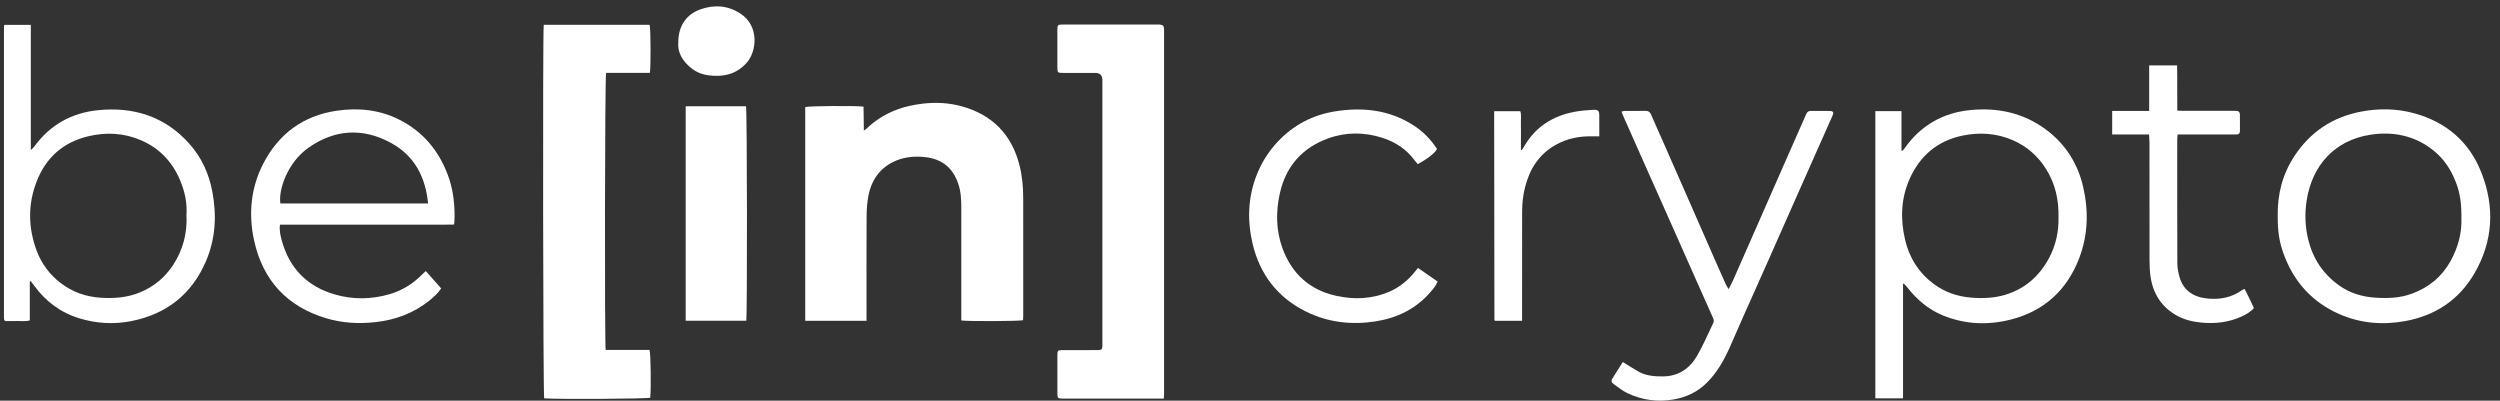
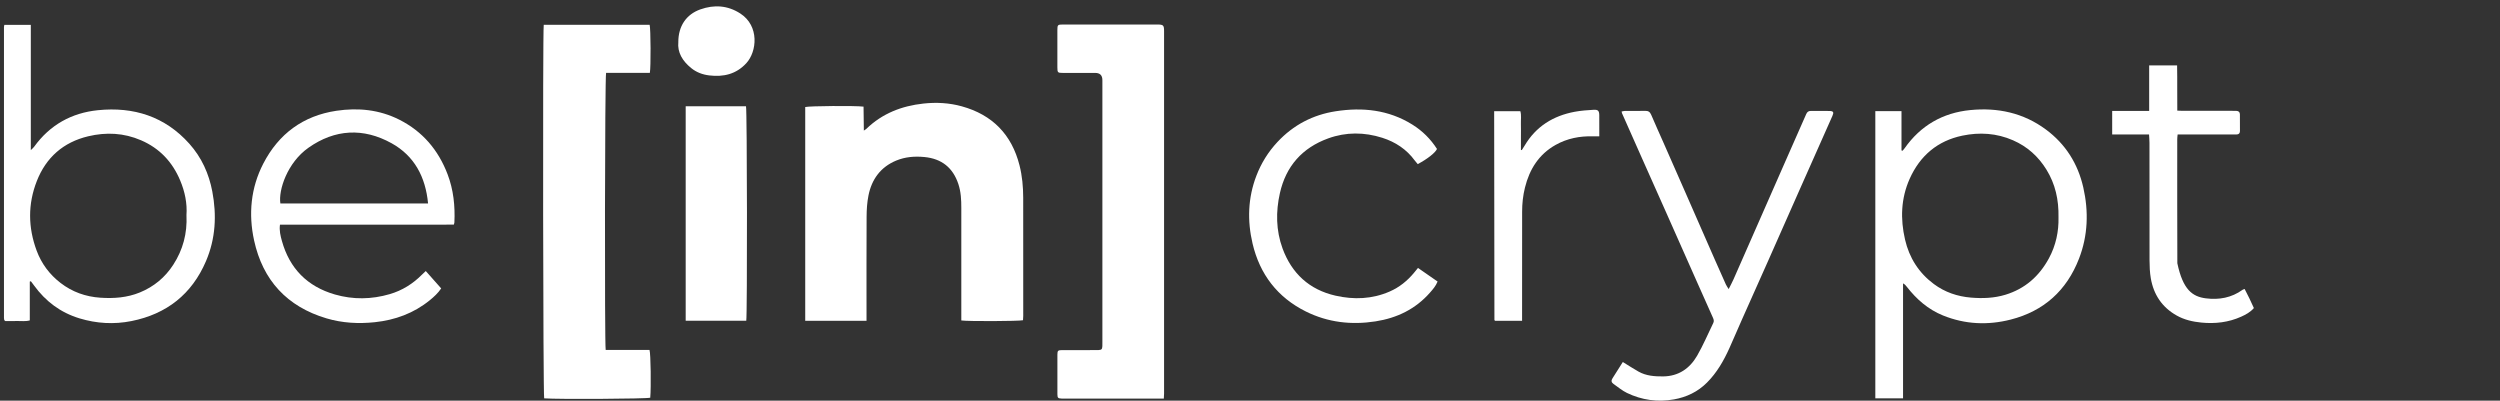
<svg xmlns="http://www.w3.org/2000/svg" width="156" height="25" viewBox="0 0 156 25" fill="none">
  <rect x="0" y="0" width="156" height="25" fill="#333333" stroke="none" />
  <g clip-path="url(#clip0_1165_6)">
    <path d="M54.071 20.02H50.246V6.679C50.485 6.611 53.379 6.588 53.885 6.654C53.891 7.132 53.898 7.618 53.904 8.149C53.987 8.091 54.03 8.069 54.064 8.037C55.057 7.078 56.265 6.61 57.621 6.462C58.433 6.374 59.236 6.418 60.018 6.635C61.925 7.163 63.129 8.395 63.617 10.314C63.786 10.978 63.847 11.658 63.848 12.34C63.854 14.798 63.85 17.256 63.85 19.713C63.85 19.805 63.841 19.896 63.836 19.982C63.595 20.045 60.38 20.058 59.986 19.996V19.641C59.986 17.421 59.986 15.201 59.986 12.98C59.986 12.473 59.964 11.971 59.801 11.482C59.461 10.461 58.759 9.904 57.689 9.799C57.082 9.74 56.487 9.786 55.922 10.02C54.944 10.427 54.392 11.192 54.191 12.206C54.106 12.638 54.078 13.087 54.076 13.528C54.065 15.562 54.071 17.597 54.071 19.631C54.071 19.752 54.071 19.874 54.071 20.021V20.02Z" fill="white" />
    <path d="M33.929 1.546H40.538C40.606 1.792 40.618 4.183 40.551 4.546H37.82C37.742 4.792 37.723 21.428 37.795 21.834H40.53C40.607 22.079 40.633 24.177 40.575 24.817C40.351 24.89 34.797 24.923 33.956 24.857C33.89 24.642 33.86 2.159 33.929 1.546H33.929Z" fill="white" />
    <path d="M72.621 24.872C72.482 24.872 72.38 24.872 72.278 24.872C70.323 24.872 68.369 24.872 66.414 24.872C66.362 24.872 66.311 24.874 66.259 24.872C66.023 24.861 65.983 24.832 65.982 24.603C65.977 23.777 65.977 22.951 65.982 22.125C65.983 21.879 66.019 21.848 66.28 21.847C66.963 21.843 67.645 21.846 68.328 21.846C68.4 21.846 68.473 21.849 68.545 21.844C68.739 21.831 68.774 21.796 68.787 21.602C68.793 21.519 68.789 21.436 68.789 21.354C68.789 15.913 68.789 10.472 68.789 5.031C68.789 5.021 68.789 5.01 68.789 5C68.789 4.701 68.64 4.551 68.343 4.55C67.671 4.55 66.999 4.551 66.327 4.55C65.998 4.549 65.981 4.532 65.98 4.195C65.978 3.421 65.978 2.646 65.98 1.872C65.981 1.556 66.004 1.53 66.31 1.53C68.274 1.528 70.239 1.528 72.204 1.53C72.598 1.53 72.638 1.572 72.638 1.952C72.638 9.489 72.638 17.026 72.638 24.562C72.638 24.653 72.629 24.744 72.622 24.872H72.621Z" fill="white" />
    <path d="M118.75 24.854H117.02V6.934H118.653V9.388C118.675 9.394 118.697 9.4 118.719 9.407C118.761 9.357 118.807 9.31 118.845 9.257C119.843 7.835 121.223 7.039 122.939 6.869C124.649 6.699 126.254 7.038 127.661 8.079C128.892 8.99 129.661 10.215 129.997 11.695C130.338 13.196 130.291 14.693 129.729 16.142C128.96 18.128 127.533 19.416 125.466 19.942C124.04 20.305 122.619 20.244 121.238 19.683C120.31 19.306 119.59 18.672 118.983 17.893C118.923 17.816 118.862 17.74 118.75 17.683V24.854H118.75ZM128.45 13.57C128.473 12.459 128.249 11.476 127.695 10.58C127.187 9.76 126.504 9.143 125.61 8.753C124.586 8.305 123.521 8.242 122.453 8.464C120.902 8.787 119.805 9.718 119.162 11.16C118.617 12.384 118.576 13.661 118.874 14.948C119.136 16.082 119.728 17.021 120.67 17.722C121.358 18.234 122.141 18.5 122.994 18.571C123.72 18.631 124.439 18.605 125.141 18.391C126.362 18.018 127.245 17.236 127.848 16.127C128.293 15.31 128.47 14.428 128.45 13.57H128.45Z" fill="white" />
    <path d="M1.859 17.572V19.993C1.588 20.069 1.33 20.023 1.077 20.031C0.82 20.04 0.562 20.033 0.33 20.033C0.297 20.007 0.287 20.001 0.281 19.993C0.274 19.986 0.267 19.977 0.265 19.968C0.258 19.928 0.248 19.887 0.248 19.846C0.247 13.796 0.247 7.745 0.248 1.695C0.248 1.654 0.261 1.614 0.271 1.552H1.923V9.367C2.023 9.267 2.084 9.221 2.126 9.163C3.109 7.796 4.466 7.042 6.115 6.876C8.34 6.651 10.294 7.266 11.818 8.972C12.578 9.824 13.037 10.832 13.248 11.95C13.53 13.435 13.452 14.896 12.854 16.295C11.972 18.356 10.401 19.595 8.206 20.034C7.114 20.252 6.029 20.19 4.958 19.865C3.775 19.505 2.845 18.805 2.124 17.813C2.059 17.724 1.992 17.637 1.927 17.549L1.859 17.572V17.572ZM11.635 13.429C11.688 12.695 11.539 11.963 11.243 11.259C10.759 10.106 9.962 9.255 8.803 8.754C7.728 8.289 6.622 8.237 5.5 8.505C3.952 8.875 2.876 9.825 2.299 11.294C1.733 12.731 1.749 14.195 2.288 15.644C2.59 16.454 3.092 17.127 3.779 17.656C4.512 18.22 5.344 18.515 6.264 18.577C7.108 18.634 7.934 18.574 8.727 18.249C9.605 17.889 10.302 17.309 10.814 16.517C11.413 15.589 11.691 14.567 11.636 13.428L11.635 13.429Z" fill="white" />
    <path d="M26.568 16.912C26.894 17.279 27.206 17.631 27.53 17.997C27.329 18.295 27.078 18.524 26.817 18.736C25.817 19.548 24.66 19.971 23.385 20.106C22.366 20.213 21.358 20.158 20.375 19.866C17.912 19.135 16.397 17.489 15.855 15.001C15.497 13.355 15.646 11.723 16.431 10.205C17.391 8.35 18.916 7.222 20.994 6.912C22.349 6.71 23.676 6.841 24.921 7.47C26.374 8.205 27.351 9.362 27.927 10.869C28.298 11.841 28.403 12.852 28.354 13.883C28.353 13.912 28.339 13.941 28.32 14.015C27.61 14.024 26.891 14.018 26.172 14.02C25.448 14.021 24.724 14.02 24 14.02H17.47C17.419 14.386 17.503 14.718 17.592 15.038C18.072 16.759 19.18 17.878 20.895 18.375C22.033 18.704 23.183 18.686 24.32 18.354C25.099 18.126 25.769 17.707 26.34 17.129C26.404 17.065 26.472 17.004 26.569 16.912H26.568ZM26.711 12.696C26.555 11.043 25.86 9.729 24.434 8.938C22.677 7.963 20.898 8.053 19.245 9.221C17.932 10.147 17.366 11.857 17.495 12.695H26.711V12.696Z" fill="white" />
-     <path d="M142.13 13.476C142.106 12.089 142.44 10.848 143.177 9.73C144.163 8.235 145.545 7.309 147.31 6.969C148.421 6.755 149.535 6.766 150.627 7.063C152.63 7.608 154.076 8.833 154.837 10.766C155.686 12.923 155.575 15.057 154.392 17.078C153.429 18.725 151.96 19.692 150.091 20.034C148.677 20.292 147.287 20.18 145.961 19.594C144.319 18.869 143.189 17.645 142.549 15.976C142.221 15.121 142.129 14.472 142.13 13.476L142.13 13.476ZM153.591 13.621C153.605 12.774 153.517 12.063 153.25 11.379C152.946 10.595 152.505 9.91 151.839 9.381C150.671 8.453 149.316 8.185 147.892 8.41C145.714 8.755 144.28 10.281 143.934 12.518C143.81 13.321 143.836 14.142 144.033 14.948C144.324 16.142 144.964 17.101 145.96 17.811C146.62 18.282 147.377 18.515 148.187 18.572C148.975 18.628 149.751 18.603 150.508 18.323C151.558 17.934 152.367 17.274 152.914 16.293C153.398 15.424 153.626 14.495 153.591 13.621L153.591 13.621Z" fill="white" />
    <path d="M101.264 22.589C101.613 22.804 101.922 23.007 102.244 23.188C102.719 23.455 103.244 23.492 103.776 23.488C104.739 23.48 105.435 22.996 105.897 22.203C106.279 21.545 106.574 20.837 106.91 20.151C106.966 20.036 106.937 19.936 106.888 19.827C106.55 19.074 106.215 18.32 105.88 17.566C105.256 16.161 104.633 14.756 104.009 13.351C103.497 12.201 102.984 11.052 102.472 9.902C102.053 8.959 101.635 8.016 101.216 7.073C101.204 7.046 101.201 7.014 101.186 6.96C101.256 6.946 101.32 6.924 101.385 6.923C101.809 6.92 102.233 6.931 102.657 6.917C102.852 6.912 102.958 6.983 103.033 7.159C103.284 7.747 103.548 8.329 103.806 8.914C104.238 9.895 104.67 10.876 105.101 11.857C105.739 13.311 106.375 14.765 107.013 16.218C107.237 16.728 107.463 17.237 107.692 17.744C107.732 17.835 107.794 17.916 107.869 18.04C107.981 17.816 108.083 17.628 108.17 17.433C108.674 16.291 109.175 15.148 109.677 14.006C110.238 12.731 110.797 11.456 111.358 10.181C111.807 9.162 112.261 8.144 112.706 7.123C112.769 6.977 112.856 6.918 113.011 6.921C113.394 6.926 113.776 6.917 114.159 6.925C114.405 6.93 114.445 7.003 114.341 7.236C113.677 8.733 113.009 10.23 112.345 11.728C111.668 13.254 110.996 14.782 110.318 16.307C109.779 17.522 109.233 18.735 108.693 19.95C108.429 20.543 108.177 21.141 107.91 21.733C107.556 22.517 107.133 23.255 106.516 23.873C105.939 24.451 105.241 24.782 104.452 24.923C103.437 25.105 102.452 24.965 101.524 24.52C101.221 24.374 100.957 24.148 100.679 23.954C100.548 23.863 100.527 23.749 100.619 23.608C100.837 23.271 101.049 22.93 101.264 22.59L101.264 22.589Z" fill="white" />
    <path d="M42.787 6.632H46.551C46.621 6.867 46.635 19.655 46.567 20.015H42.787V6.632Z" fill="white" />
    <path d="M88.483 16.719C88.912 17.018 89.308 17.292 89.706 17.568C89.588 17.857 89.409 18.056 89.234 18.256C88.329 19.288 87.176 19.844 85.831 20.054C84.317 20.289 82.858 20.119 81.487 19.438C79.714 18.557 78.611 17.118 78.16 15.199C77.825 13.773 77.868 12.351 78.397 10.97C78.698 10.184 79.133 9.48 79.716 8.857C80.709 7.795 81.928 7.162 83.345 6.943C85.02 6.683 86.642 6.848 88.124 7.77C88.758 8.164 89.271 8.674 89.668 9.295C89.562 9.534 89.069 9.922 88.466 10.241C88.407 10.17 88.34 10.096 88.281 10.016C87.768 9.315 87.07 8.858 86.258 8.599C85.136 8.242 83.993 8.231 82.881 8.635C81.263 9.222 80.245 10.366 79.866 12.05C79.605 13.211 79.62 14.376 80.029 15.497C80.601 17.059 81.699 18.079 83.343 18.451C84.487 18.709 85.618 18.668 86.711 18.193C87.322 17.927 87.822 17.522 88.242 17.013C88.313 16.927 88.383 16.84 88.483 16.719Z" fill="white" />
-     <path d="M134.108 4.079H135.851C135.87 5.016 135.85 5.941 135.863 6.903C135.983 6.908 136.092 6.916 136.201 6.916C137.235 6.917 138.269 6.916 139.303 6.916C139.386 6.916 139.468 6.916 139.551 6.919C139.686 6.923 139.768 6.994 139.77 7.129C139.775 7.479 139.775 7.831 139.773 8.181C139.772 8.317 139.7 8.391 139.56 8.39C139.477 8.39 139.394 8.392 139.312 8.392C138.288 8.392 137.264 8.392 136.241 8.392H135.884C135.874 8.505 135.86 8.594 135.86 8.683C135.859 11.264 135.856 13.845 135.866 16.426C135.866 16.7 135.92 16.98 135.991 17.246C136.215 18.085 136.812 18.509 137.642 18.616C138.468 18.722 139.248 18.581 139.939 18.082C139.963 18.065 139.995 18.059 140.065 18.032C140.273 18.416 140.454 18.812 140.642 19.223C140.423 19.478 140.141 19.63 139.852 19.76C139.06 20.118 138.226 20.212 137.367 20.129C136.827 20.076 136.304 19.957 135.828 19.69C134.912 19.177 134.383 18.381 134.209 17.358C134.147 16.994 134.133 16.619 134.131 16.249C134.125 13.803 134.129 11.356 134.127 8.909C134.127 8.747 134.111 8.585 134.101 8.392H131.8V6.923H134.108V4.079Z" fill="white" />
+     <path d="M134.108 4.079H135.851C135.87 5.016 135.85 5.941 135.863 6.903C135.983 6.908 136.092 6.916 136.201 6.916C137.235 6.917 138.269 6.916 139.303 6.916C139.386 6.916 139.468 6.916 139.551 6.919C139.686 6.923 139.768 6.994 139.77 7.129C139.775 7.479 139.775 7.831 139.773 8.181C139.772 8.317 139.7 8.391 139.56 8.39C139.477 8.39 139.394 8.392 139.312 8.392C138.288 8.392 137.264 8.392 136.241 8.392H135.884C135.874 8.505 135.86 8.594 135.86 8.683C135.859 11.264 135.856 13.845 135.866 16.426C136.215 18.085 136.812 18.509 137.642 18.616C138.468 18.722 139.248 18.581 139.939 18.082C139.963 18.065 139.995 18.059 140.065 18.032C140.273 18.416 140.454 18.812 140.642 19.223C140.423 19.478 140.141 19.63 139.852 19.76C139.06 20.118 138.226 20.212 137.367 20.129C136.827 20.076 136.304 19.957 135.828 19.69C134.912 19.177 134.383 18.381 134.209 17.358C134.147 16.994 134.133 16.619 134.131 16.249C134.125 13.803 134.129 11.356 134.127 8.909C134.127 8.747 134.111 8.585 134.101 8.392H131.8V6.923H134.108V4.079Z" fill="white" />
    <path d="M94.977 20.019H93.295C93.284 20.009 93.276 20.003 93.269 19.995C93.263 19.987 93.252 19.979 93.252 19.971C93.246 15.727 93.241 11.483 93.236 7.239C93.236 7.147 93.236 7.056 93.236 6.94H94.871C94.945 7.199 94.895 7.467 94.904 7.73C94.913 8.008 94.906 8.287 94.906 8.566V9.355C94.924 9.359 94.941 9.363 94.959 9.367C95.018 9.274 95.079 9.184 95.135 9.09C95.844 7.889 96.919 7.225 98.266 6.974C98.65 6.903 99.044 6.874 99.435 6.851C99.718 6.834 99.79 6.913 99.794 7.188C99.8 7.619 99.796 8.05 99.796 8.508C99.64 8.508 99.519 8.511 99.398 8.508C98.575 8.483 97.791 8.638 97.071 9.042C96.023 9.63 95.441 10.562 95.158 11.703C95.035 12.196 94.981 12.698 94.981 13.205C94.978 15.343 94.979 17.481 94.978 19.619C94.978 19.741 94.978 19.863 94.978 20.019H94.977Z" fill="white" />
    <path d="M42.327 2.62C42.328 1.627 42.823 0.899 43.699 0.587C44.565 0.279 45.408 0.334 46.193 0.841C47.396 1.617 47.235 3.218 46.571 3.942C45.936 4.634 45.145 4.811 44.258 4.706C43.841 4.657 43.453 4.512 43.124 4.243C42.591 3.808 42.261 3.273 42.328 2.62L42.327 2.62Z" fill="white" />
  </g>
  <defs>
    <clipPath id="clip0_1165_6">
      <rect width="155.144" height="24.603" fill="white" transform="translate(0.248 0.397)" />
    </clipPath>
  </defs>
</svg>